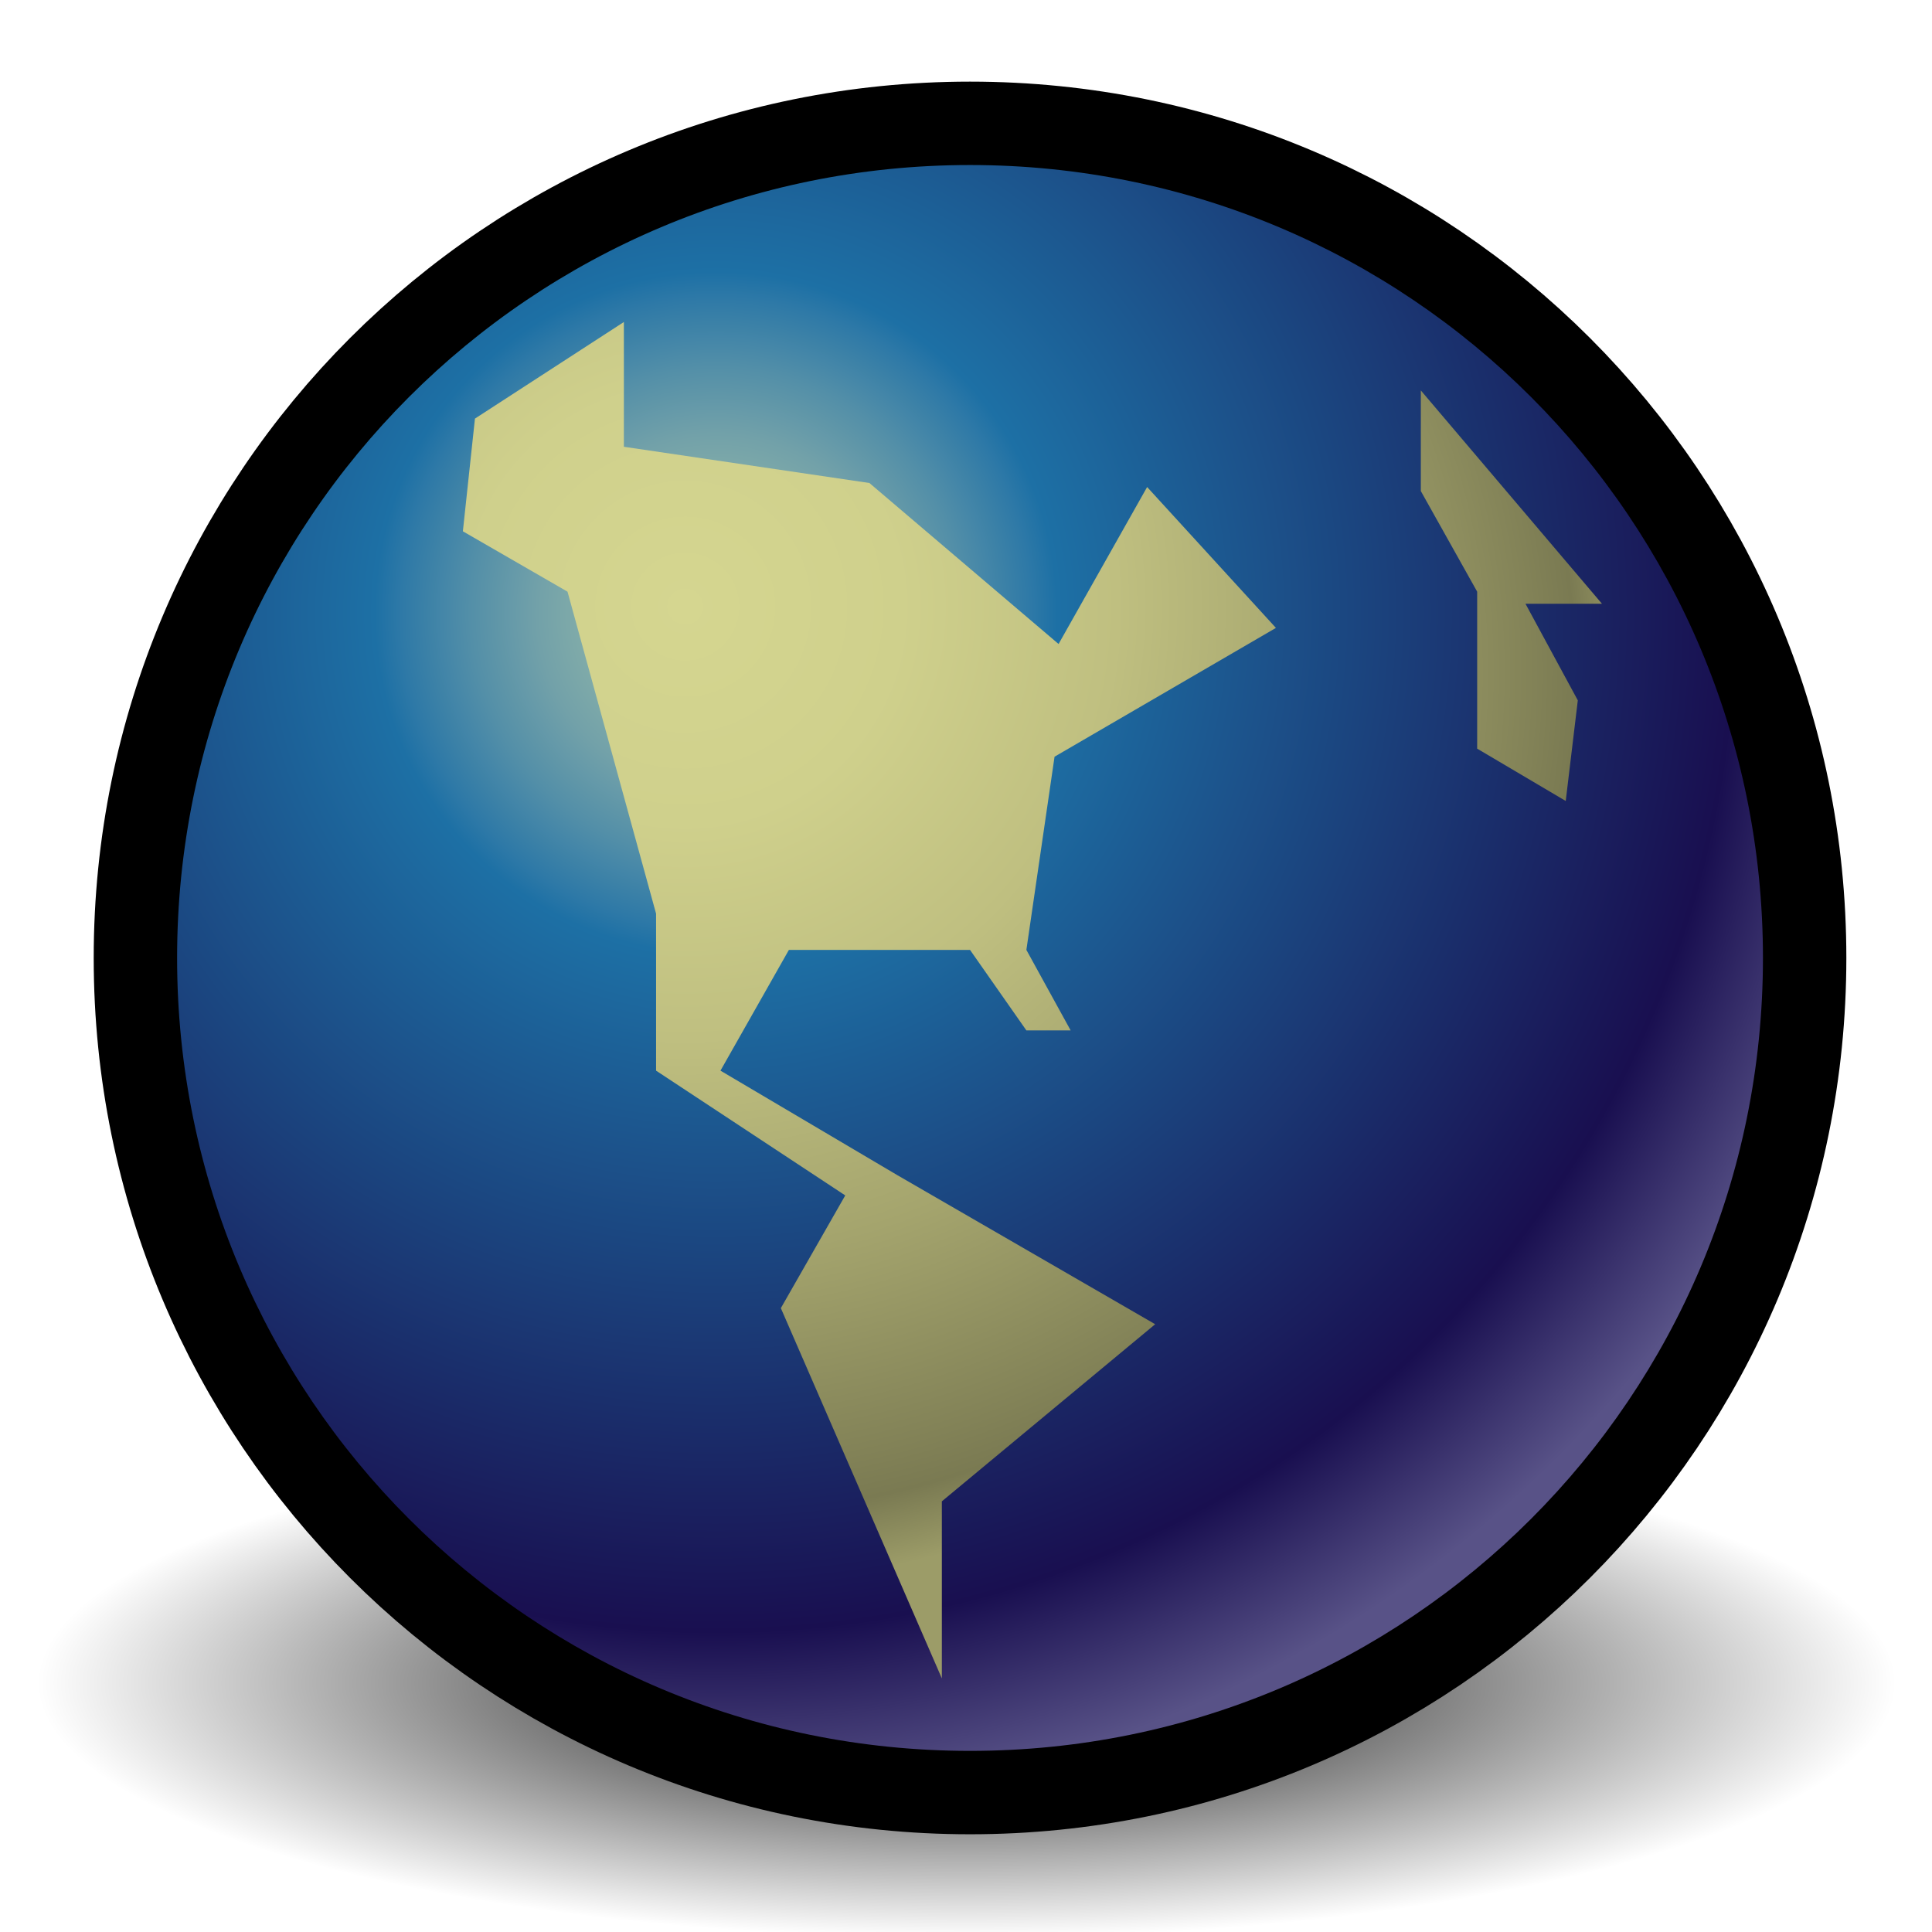
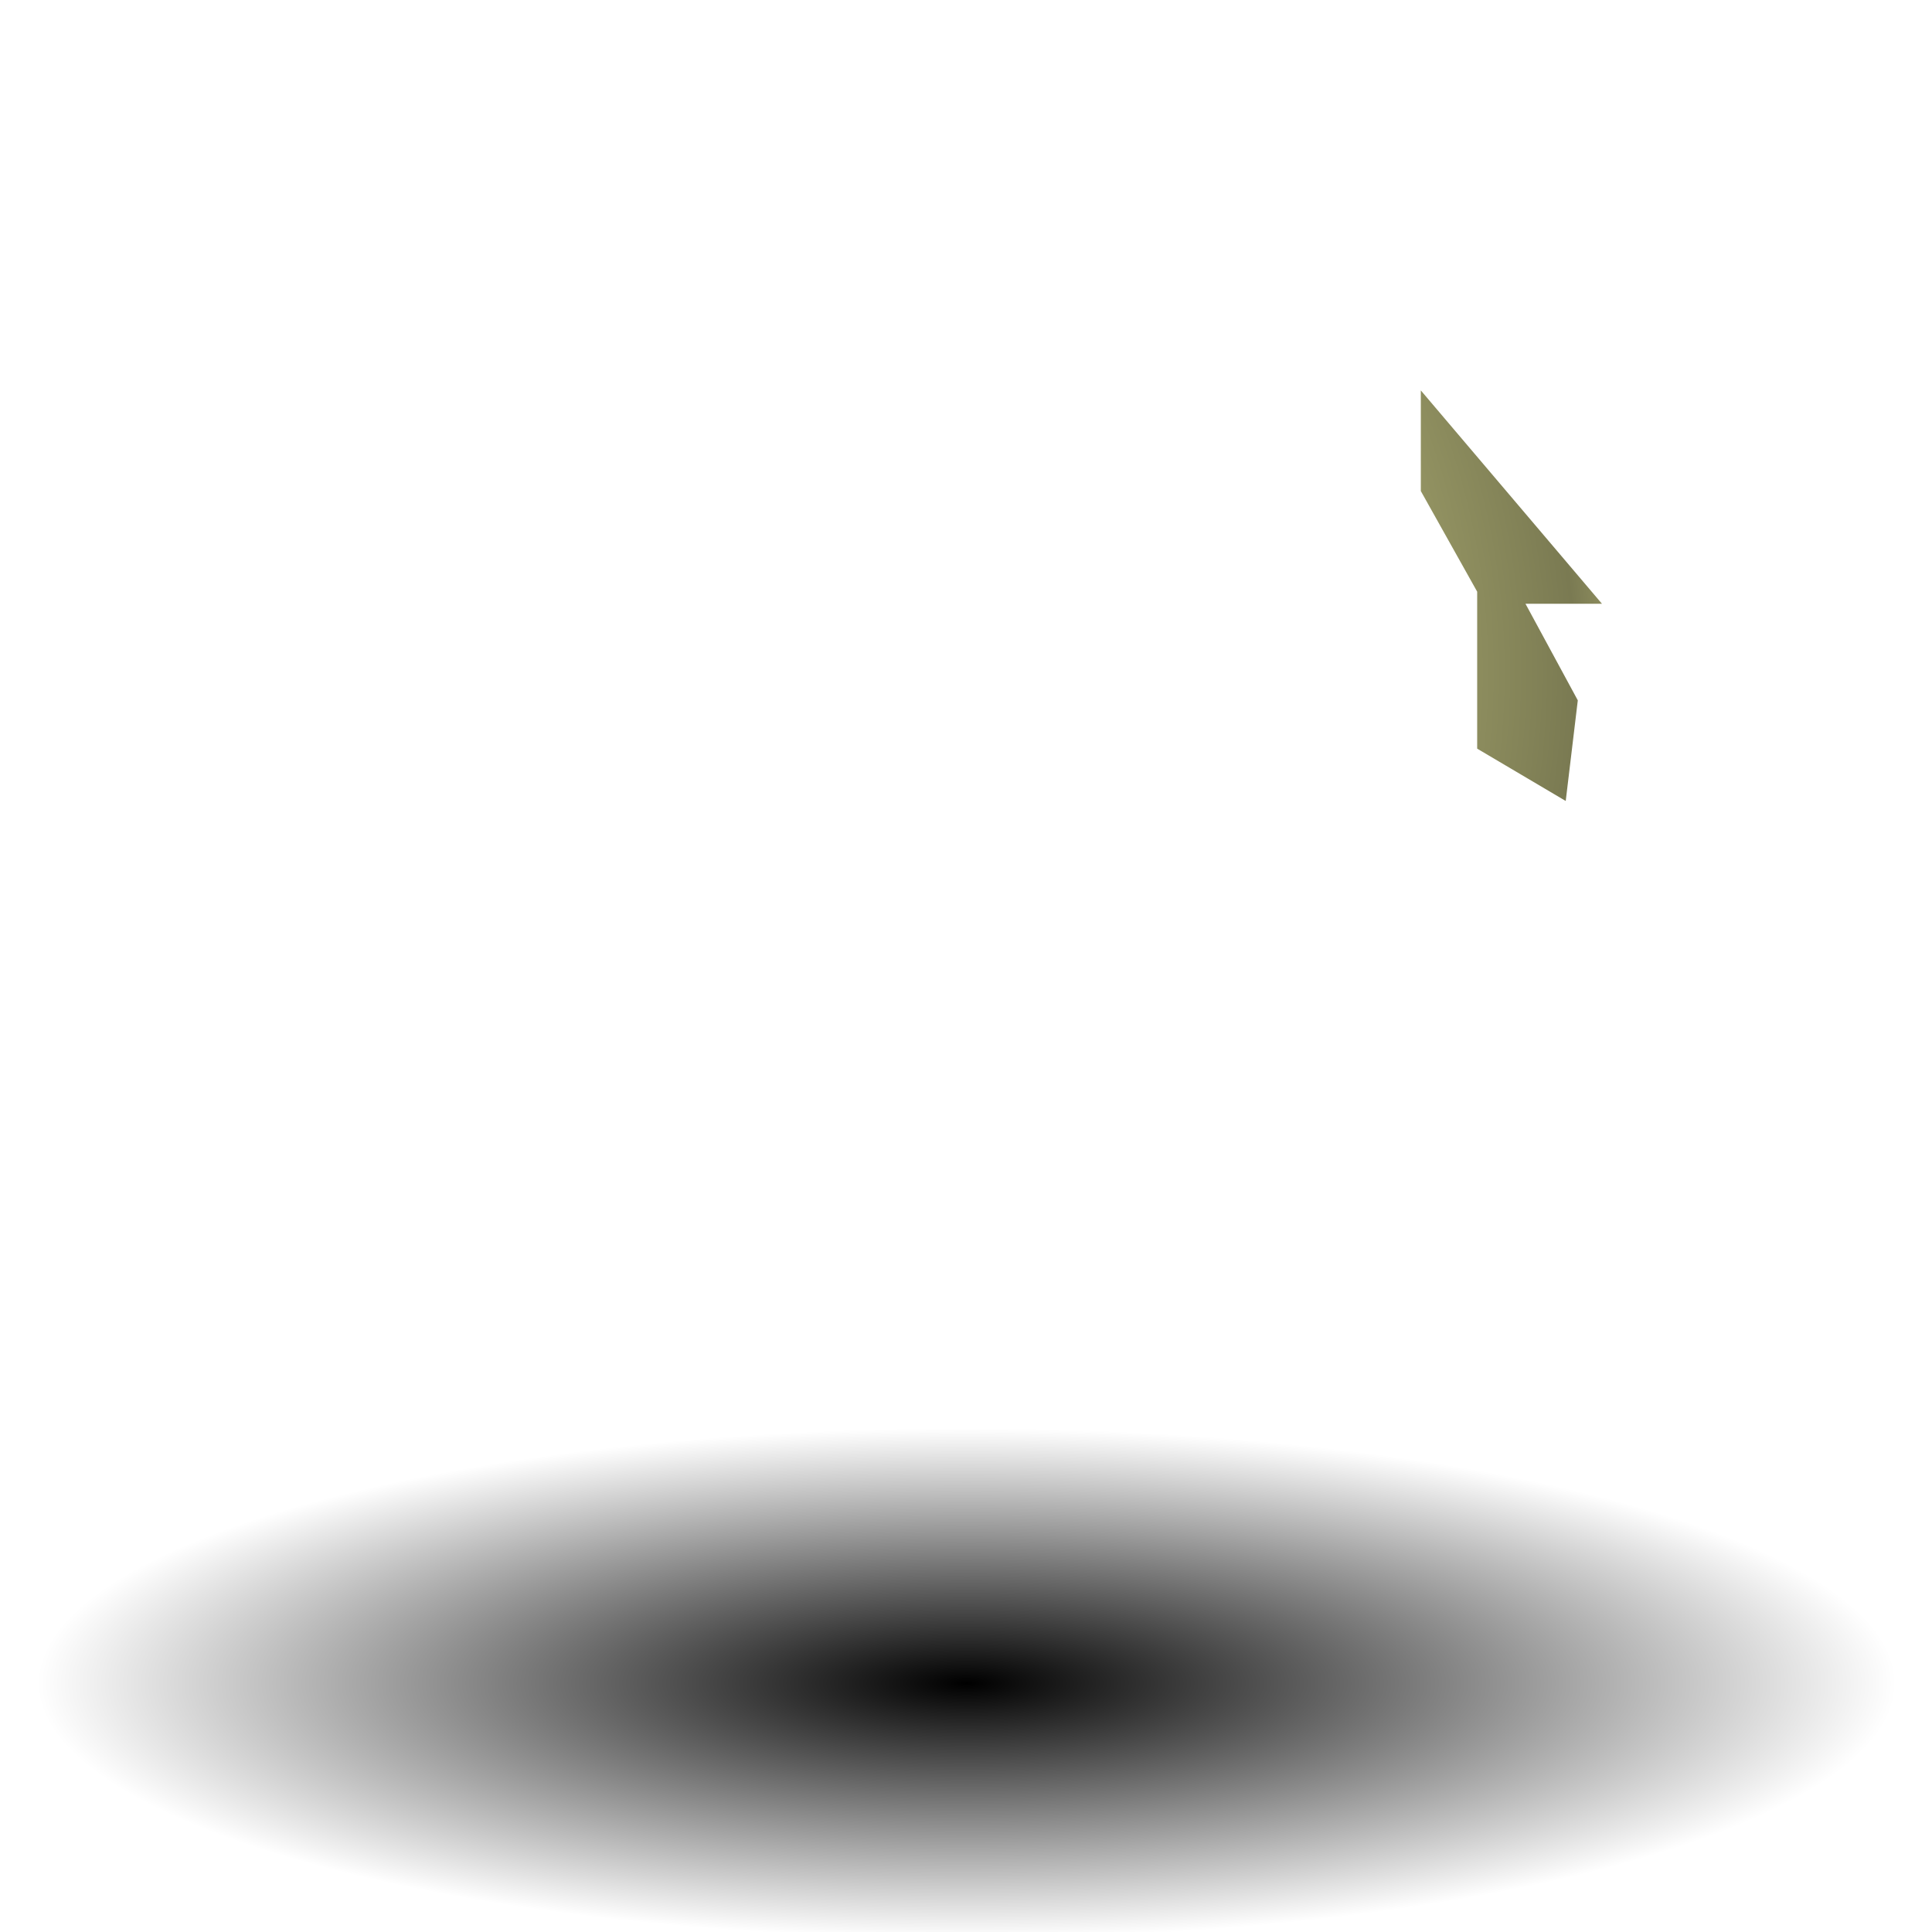
<svg xmlns="http://www.w3.org/2000/svg" xmlns:xlink="http://www.w3.org/1999/xlink" viewBox="0 0 48 48">
  <defs>
    <radialGradient id="c" cx="17.026" cy="15.073" r="24.384" fx="17.026" fy="15.073" gradientUnits="userSpaceOnUse">
      <stop offset="0" stop-color="#d5d690" />
      <stop offset="0.22" stop-color="#cfd08c" />
      <stop offset="0.44" stop-color="#bfbf80" />
      <stop offset="0.661" stop-color="#a4a46d" />
      <stop offset="0.88" stop-color="#828257" />
      <stop offset="0.927" stop-color="#7a7a52" />
      <stop offset="1" stop-color="#9c9c68" />
    </radialGradient>
    <radialGradient id="b" cx="19.571" cy="16.709" r="21.089" fx="19.571" fy="16.709" gradientUnits="userSpaceOnUse">
      <stop offset="0" stop-color="#d5d690" />
      <stop offset="0.22" stop-color="#cfd08c" />
      <stop offset="0.44" stop-color="#bfbf80" />
      <stop offset="0.661" stop-color="#a4a46d" />
      <stop offset="0.88" stop-color="#828257" />
      <stop offset="0.927" stop-color="#7a7a52" />
      <stop offset="1" stop-color="#9c9c68" />
    </radialGradient>
    <radialGradient id="d" cx="17.788" cy="15.231" r="29.635" fx="17.788" fy="15.231" gradientUnits="userSpaceOnUse">
      <stop offset="0" stop-color="#99bba8" />
      <stop offset="4.483276e-002" stop-color="#94b8a9" />
      <stop offset="9.596599e-002" stop-color="#87b0a9" />
      <stop offset="0.15" stop-color="#72a1a9" />
      <stop offset="0.206" stop-color="#538fa8" />
      <stop offset="0.264" stop-color="#2e79a7" />
      <stop offset="0.286" stop-color="#1d70a5" />
      <stop offset="0.854" stop-color="#190f50" />
      <stop offset="1" stop-color="#585287" />
    </radialGradient>
    <linearGradient id="a">
      <stop offset="0" stop-color="#000" stop-opacity="1" />
      <stop offset="1" stop-color="#000" stop-opacity="0" />
    </linearGradient>
    <radialGradient gradientUnits="userSpaceOnUse" r="10.02" fy="70.619" fx="12.247" cy="70.619" cx="12.247" gradientTransform="scale(1.909,0.524)" id="f" xlink:href="#a" />
    <radialGradient gradientUnits="userSpaceOnUse" fy="15.255" fx="19.569" r="28.132" cy="15.255" cx="19.569" id="e">
      <stop offset="0" stop-color="#2286b7" />
      <stop offset="1" stop-color="#190f50" />
    </radialGradient>
    <radialGradient r="21.089" fy="16.709" fx="19.571" cy="16.709" cx="19.571" gradientUnits="userSpaceOnUse" id="j" xlink:href="#b" />
    <radialGradient r="24.384" fy="15.073" fx="17.026" cy="15.073" cx="17.026" gradientUnits="userSpaceOnUse" id="i" xlink:href="#c" />
    <radialGradient r="29.635" fy="15.231" fx="17.788" cy="15.231" cx="17.788" gradientUnits="userSpaceOnUse" id="h" xlink:href="#d" />
    <radialGradient r="28.132" fy="15.255" fx="19.569" cy="15.255" cx="19.569" gradientUnits="userSpaceOnUse" id="g" xlink:href="#e" />
  </defs>
  <path transform="matrix(1.207,0,0,1.207,-4.201,-2.845)" d="M 42.5 37 A 19.125 5.25 0 1 1  4.25,37 A 19.125 5.25 0 1 1  42.5 37 z" style="marker:none" color="#000" fill="url(#f)" fill-opacity="1" fill-rule="nonzero" stroke="none" stroke-width="1.25" stroke-linecap="butt" stroke-linejoin="miter" stroke-miterlimit="4" stroke-dashoffset="0" stroke-opacity="1" marker-start="none" marker-mid="none" marker-end="none" visibility="visible" display="inline" overflow="visible" />
-   <path d="M 4.4,23.8 C 4.4,34.7 13.2,43.5 24.1,43.5 C 35,43.5 43.8,34.7 43.8,23.8 C 43.8,12.9 35,4.1 24.1,4.1 C 13.2,4.1 4.4,12.9 4.4,23.8 L 4.4,23.8 z " fill="url(#g)" fill-rule="evenodd" stroke="#000" stroke-width="4.144" stroke-miterlimit="4" />
-   <path d="M 4.4,23.8 C 4.4,34.7 13.2,43.5 24.1,43.5 C 35,43.5 43.8,34.7 43.8,23.8 C 43.8,12.9 35,4.1 24.1,4.1 C 13.2,4.1 4.4,12.9 4.4,23.8 L 4.4,23.8 z " fill-opacity="1" stroke-miterlimit="4" stroke="none" fill-rule="evenodd" fill="url(#h)" />
-   <path d="M 21.6,12 L 26.3,16 L 28.5,12.1 L 31.7,15.6 L 26.2,18.8 L 25.5,23.6 L 26.6,25.6 L 25.5,25.6 L 24.1,23.6 L 19.6,23.6 L 17.9,26.6 L 22.3,29.2 L 28.7,32.9 L 23.4,37.3 L 23.4,41.7 L 19.4,32.5 L 21,29.7 L 16.3,26.6 L 16.3,22.7 L 14.1,14.7 L 11.5,13.2 L 11.8,10.4 L 15.5,8 L 15.5,11.1 L 21.6,12 z " fill-opacity="1" stroke-miterlimit="4" stroke="none" fill-rule="evenodd" fill="url(#i)" />
  <path d="M 35.3,9.7 L 35.3,12.2 L 36.7,14.7 L 36.7,18.6 L 38.9,19.9 L 39.2,17.4 L 37.9,15 L 39.8,15 L 35.3,9.7 z " fill-opacity="1" stroke-miterlimit="4" stroke="none" fill-rule="evenodd" fill="url(#j)" />
  <path d="M 48,48 L 0,48 L 0,0 L 48,0 L 48,48 z " fill="none" fill-rule="nonzero" stroke="none" stroke-miterlimit="4" />
</svg>